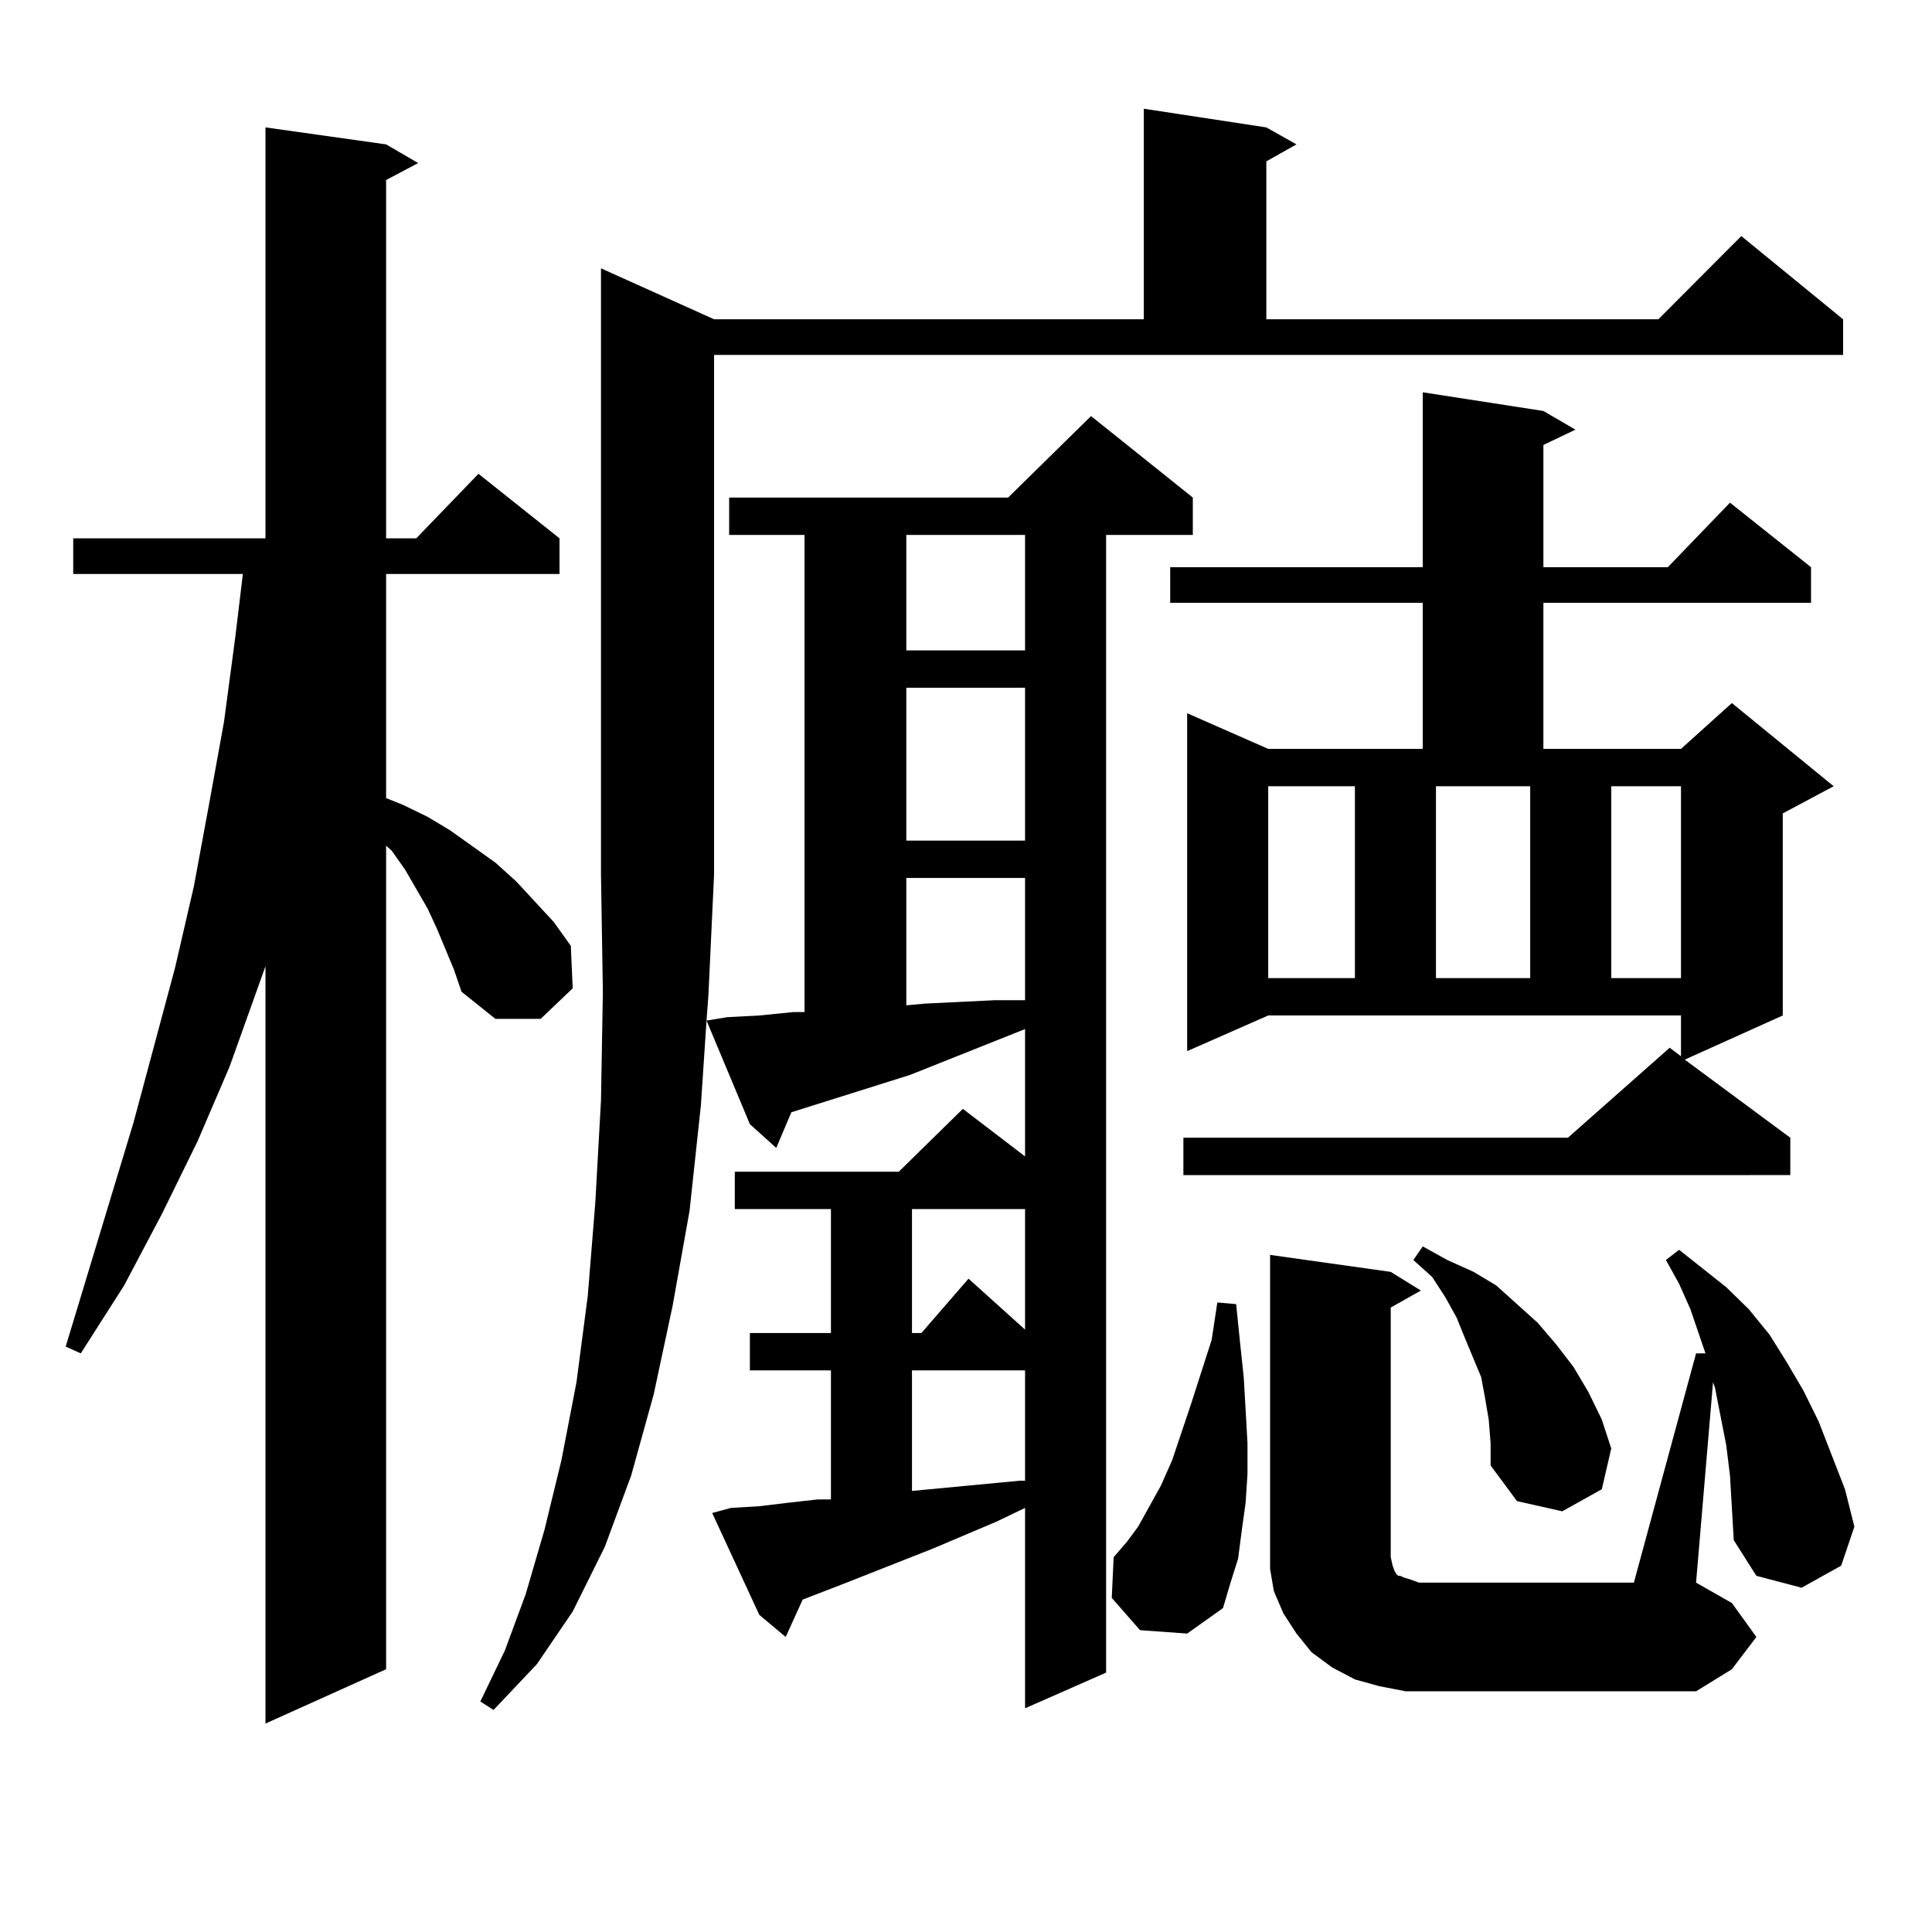
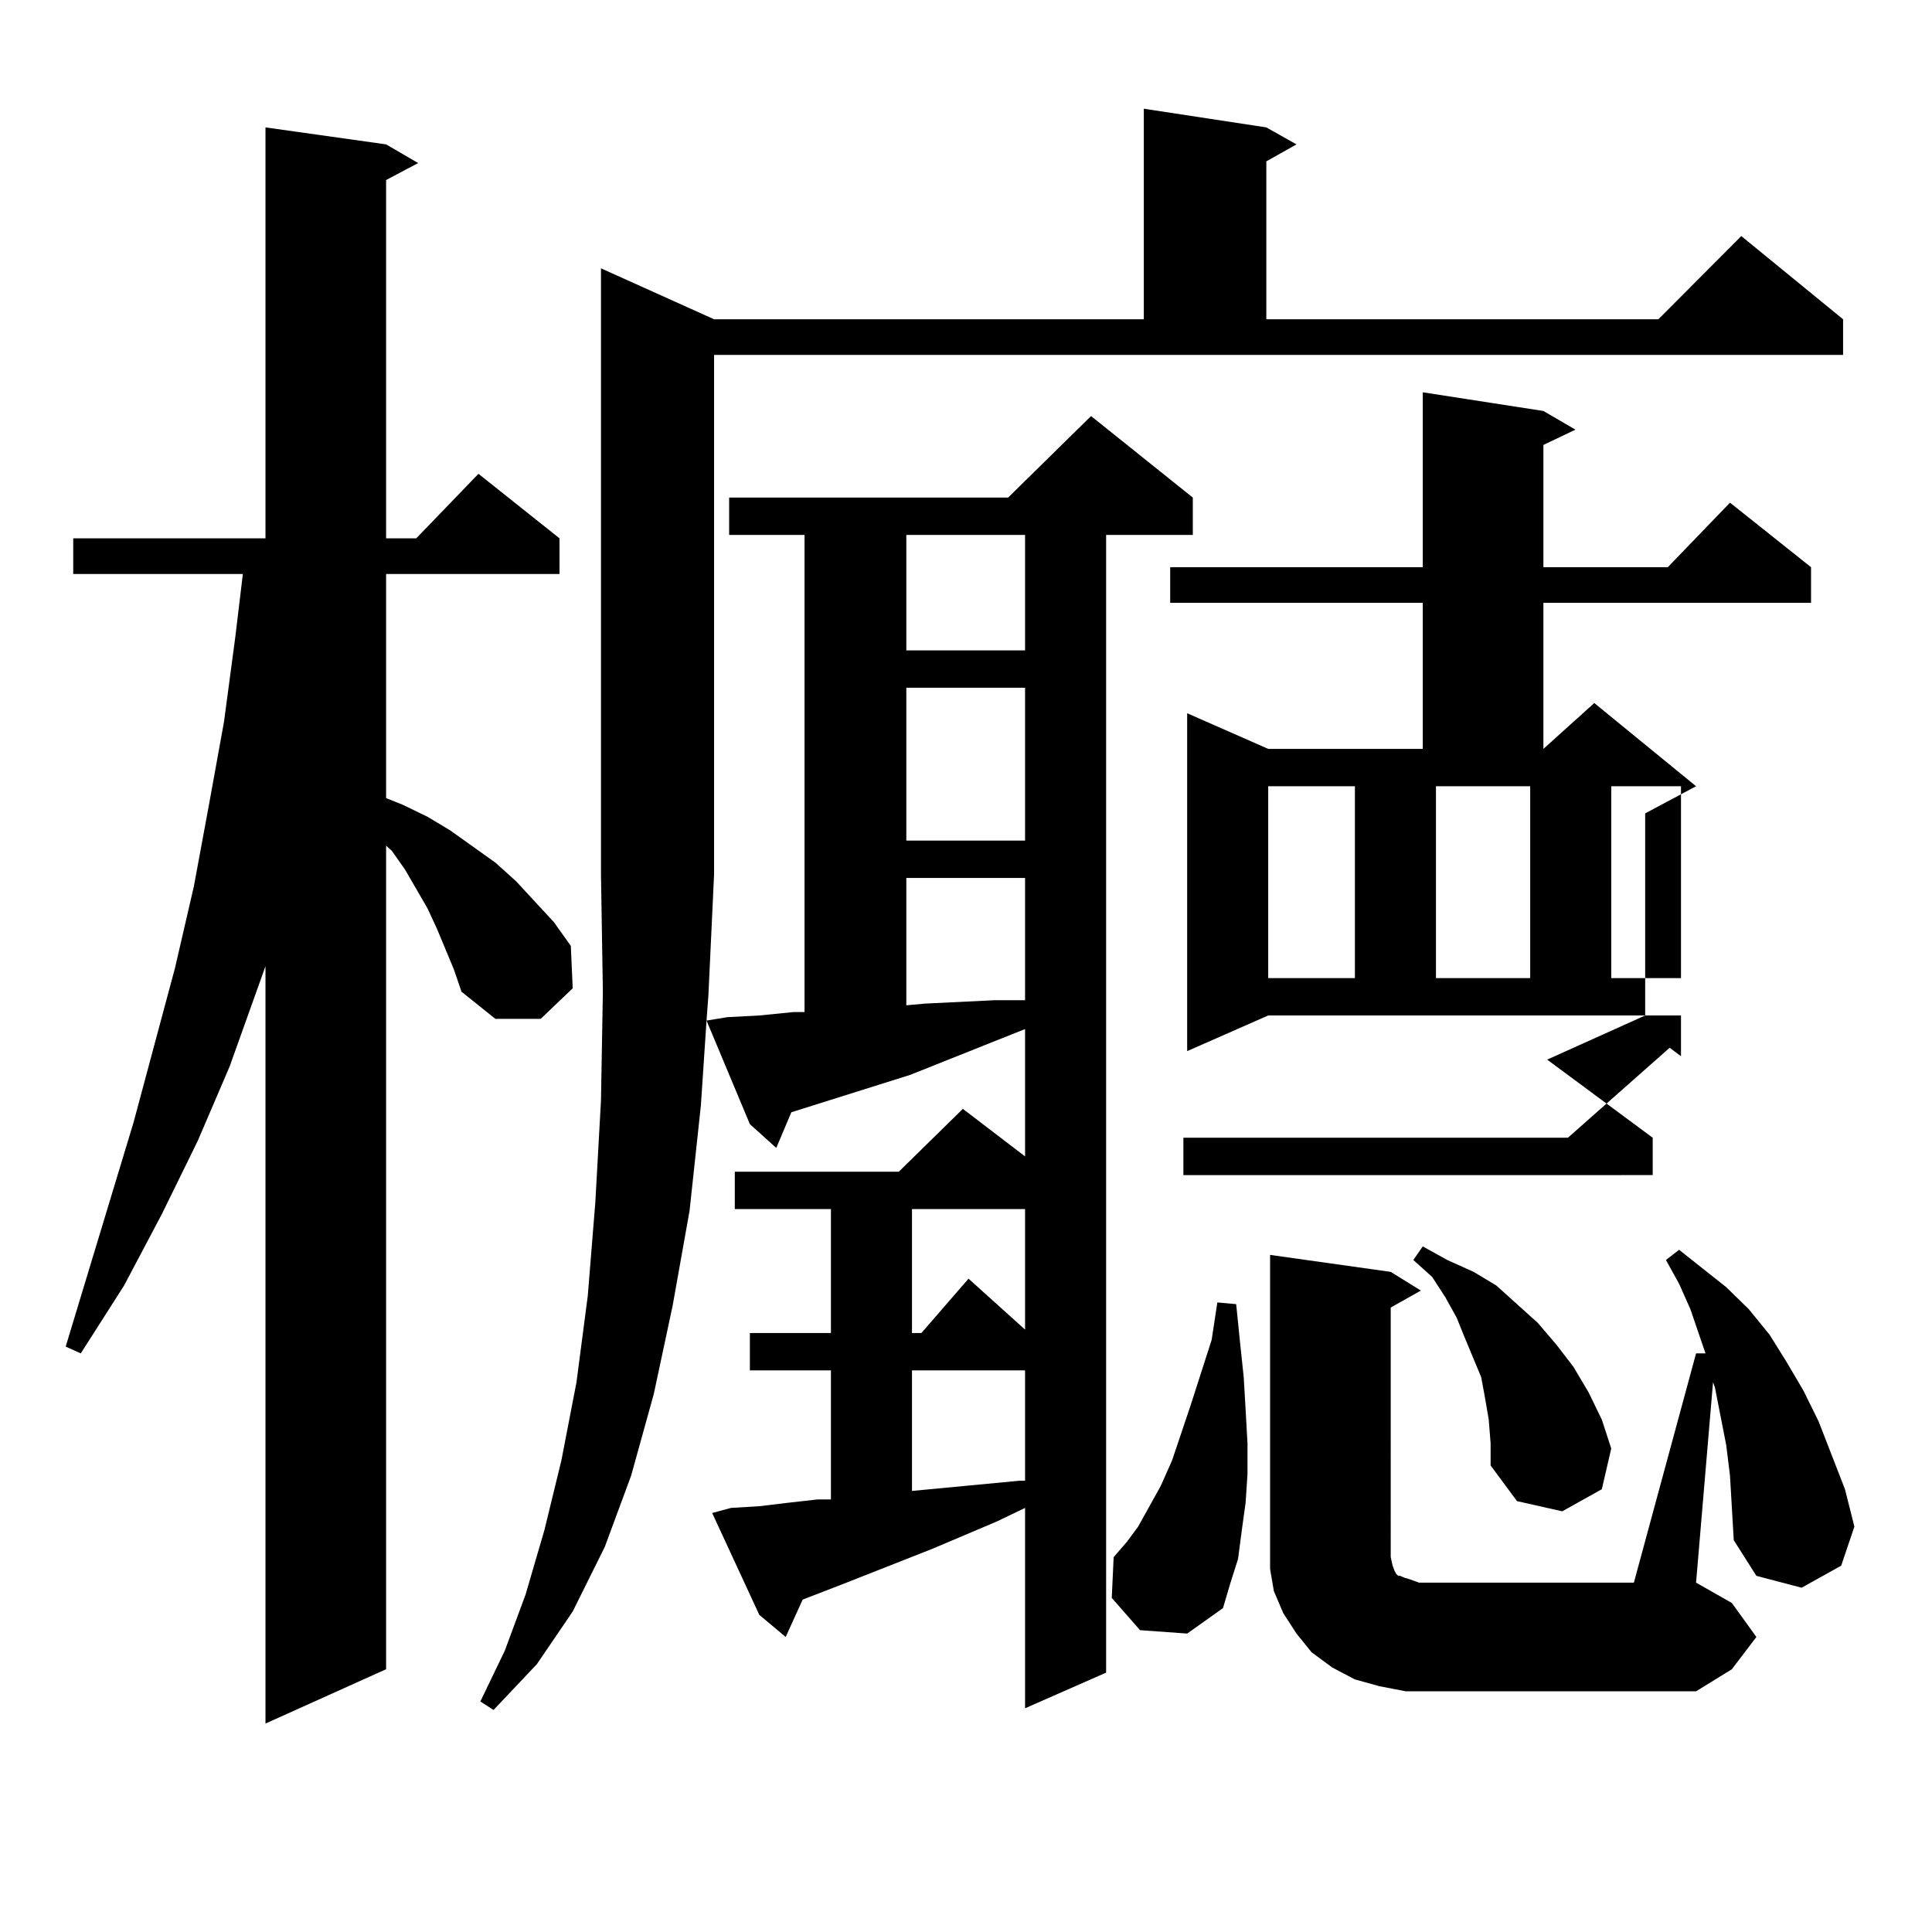
<svg xmlns="http://www.w3.org/2000/svg" version="1.1" id="图层_1" x="0px" y="0px" width="1000px" height="1000px" viewBox="0 0 1000 1000" enable-background="new 0 0 1000 1000" xml:space="preserve">
-   <path d="M234.97,501.879l-8.78-21.094l-4.878-10.547l-11.707-20.215l-6.829-9.668l-2.927-2.637v426.27l-62.438,28.125V500.121  l-18.536,51.855l-16.585,38.672l-18.536,37.793l-19.512,36.914l-22.438,35.156l-7.805-3.516L69.12,580.98L90.583,501l9.756-42.188  l7.805-42.188l7.805-43.066l5.854-43.945l3.902-32.52H37.901v-18.457h99.51V65.941l62.438,8.789l16.585,9.668l-16.585,8.789v185.449  h15.609l32.194-33.398l41.95,33.398v18.457h-89.754v116.016l8.78,3.516l12.683,6.152l11.707,7.031l23.414,16.699l10.731,9.668  l19.512,21.094l8.78,12.305l0.976,21.973l-16.585,15.82h-23.414l-17.561-14.063L234.97,501.879z M378.381,780.492l14.634-0.879  l14.634-1.758l15.609-1.758h6.829v-66.797h-41.95v-19.336h41.95v-64.16h-49.755v-19.336h84.876l33.17-32.52l32.194,24.609v-65.918  l-59.511,23.73L409.6,575.707l-7.805,18.457l-13.658-12.305l-22.438-53.613l-2.927,43.945l-5.854,54.492l-8.78,49.219l-9.756,45.703  l-11.707,42.188l-13.658,36.914l-16.585,33.398l-18.536,27.246l-22.438,23.73l-6.829-4.395l12.683-26.367l10.731-29.004  l9.756-33.398l8.78-36.035l7.805-40.43l5.854-44.824l3.902-48.34l2.927-52.734l0.976-56.25l-0.976-60.645v-313.77l58.535,26.367  h222.434V56.273l63.413,9.668l15.609,8.789l-15.609,8.789v81.738h202.922l42.926-43.066l52.682,43.066v18.457H369.601V452.66  l-2.927,62.402l-0.976,13.184l10.731-1.758l16.585-0.879l17.561-1.758h5.854V276.879h-39.023v-19.336h144.387l42.926-42.188  l52.682,42.188v19.336h-44.877v588.867l-41.95,18.457V780.492l-14.634,7.031l-33.17,14.063l-46.828,18.457l-20.487,7.91  l-8.78,19.336l-13.658-11.426l-24.39-52.734L378.381,780.492z M469.11,276.879v59.766h61.462v-59.766H469.11z M469.11,355.98v79.102  h61.462V355.98H469.11z M469.11,454.418v65.918l9.756-0.879l36.097-1.758h15.609v-63.281H469.11z M472.037,625.805v64.16h4.878  l24.39-28.125l29.268,26.367v-62.402H472.037z M472.037,709.301v62.402l18.536-1.758l37.072-3.516h2.927v-57.129H472.037z   M590.083,843.773l-14.634-16.699l0.976-21.094l6.829-7.91l5.854-7.91l5.854-10.547l5.854-10.547l5.854-13.184l9.756-29.004  l10.731-33.398l2.927-19.336l9.756,0.879l1.951,19.336l1.951,18.457l0.976,16.699l0.976,17.578v15.82l-0.976,14.941l-1.951,14.063  l-1.951,14.941l-3.902,12.305l-3.902,13.184l-18.536,13.184L590.083,843.773z M614.473,544.066V369.164l41.95,18.457h79.998v-75.586  H605.692v-18.457h130.729v-90.527l62.438,9.668l16.585,9.668l-16.585,7.91v63.281h64.389l32.194-33.398l41.95,33.398v18.457H798.858  v75.586h71.218l26.341-23.73l52.682,43.066l-26.341,14.063v104.59l-50.73,22.852l54.633,40.43v19.336H612.521v-19.336h199.02  l52.682-46.582l5.854,4.395v-21.094H656.423L614.473,544.066z M656.423,406.957v99.316H701.3v-99.316H656.423z M877.881,700.512  h4.878l-7.805-22.852l-5.854-13.184l-6.829-12.305l6.829-5.273l24.39,19.336l11.707,11.426l10.731,13.184l8.78,14.063l8.78,14.941  l7.805,15.82l6.829,17.578l6.829,17.578l4.878,19.336l-6.829,20.215l-20.487,11.426l-23.414-6.152l-11.707-18.457l-1.951-33.398  l-1.951-15.82l-2.927-14.941l-2.927-14.941l-0.976-2.637l-8.78,103.711l18.536,10.547l12.683,17.578l-12.683,16.699l-18.536,11.426  H741.299h-13.658l-13.658-2.637l-12.683-3.516l-11.707-6.152l-10.731-7.91l-7.805-9.668l-6.829-10.547l-4.878-11.426l-1.951-11.426  v-12.305V649.535l62.438,8.789l15.609,9.668l-15.609,8.789V805.98l0.976,4.395l0.976,2.637l0.976,1.758l0.976,0.879h0.976  l1.951,0.879l2.927,0.879l4.878,1.758h111.217L877.881,700.512z M770.566,734.789l-1.951-11.426l-1.951-10.547l-8.78-21.094  l-3.902-9.668l-5.854-10.547l-6.829-10.547l-9.756-8.789l4.878-7.031l12.683,7.031l13.658,6.152l11.707,7.031l10.731,9.668  l10.731,9.668l9.756,11.426l8.78,11.426l7.805,13.184l6.829,14.063l4.878,14.941l-4.878,21.094l-20.487,11.426l-23.414-5.273  l-13.658-18.457v-11.426L770.566,734.789z M743.25,406.957v99.316h48.779v-99.316H743.25z M833.979,406.957v99.316h36.097v-99.316  H833.979z" />
+   <path d="M234.97,501.879l-8.78-21.094l-4.878-10.547l-11.707-20.215l-6.829-9.668l-2.927-2.637v426.27l-62.438,28.125V500.121  l-18.536,51.855l-16.585,38.672l-18.536,37.793l-19.512,36.914l-22.438,35.156l-7.805-3.516L69.12,580.98L90.583,501l9.756-42.188  l7.805-42.188l7.805-43.066l5.854-43.945l3.902-32.52H37.901v-18.457h99.51V65.941l62.438,8.789l16.585,9.668l-16.585,8.789v185.449  h15.609l32.194-33.398l41.95,33.398v18.457h-89.754v116.016l8.78,3.516l12.683,6.152l11.707,7.031l23.414,16.699l10.731,9.668  l19.512,21.094l8.78,12.305l0.976,21.973l-16.585,15.82h-23.414l-17.561-14.063L234.97,501.879z M378.381,780.492l14.634-0.879  l14.634-1.758l15.609-1.758h6.829v-66.797h-41.95v-19.336h41.95v-64.16h-49.755v-19.336h84.876l33.17-32.52l32.194,24.609v-65.918  l-59.511,23.73L409.6,575.707l-7.805,18.457l-13.658-12.305l-22.438-53.613l-2.927,43.945l-5.854,54.492l-8.78,49.219l-9.756,45.703  l-11.707,42.188l-13.658,36.914l-16.585,33.398l-18.536,27.246l-22.438,23.73l-6.829-4.395l12.683-26.367l10.731-29.004  l9.756-33.398l8.78-36.035l7.805-40.43l5.854-44.824l3.902-48.34l2.927-52.734l0.976-56.25l-0.976-60.645v-313.77l58.535,26.367  h222.434V56.273l63.413,9.668l15.609,8.789l-15.609,8.789v81.738h202.922l42.926-43.066l52.682,43.066v18.457H369.601V452.66  l-2.927,62.402l-0.976,13.184l10.731-1.758l16.585-0.879l17.561-1.758h5.854V276.879h-39.023v-19.336h144.387l42.926-42.188  l52.682,42.188v19.336h-44.877v588.867l-41.95,18.457V780.492l-14.634,7.031l-33.17,14.063l-46.828,18.457l-20.487,7.91  l-8.78,19.336l-13.658-11.426l-24.39-52.734L378.381,780.492z M469.11,276.879v59.766h61.462v-59.766H469.11z M469.11,355.98v79.102  h61.462V355.98H469.11z M469.11,454.418v65.918l9.756-0.879l36.097-1.758h15.609v-63.281H469.11z M472.037,625.805v64.16h4.878  l24.39-28.125l29.268,26.367v-62.402H472.037z M472.037,709.301v62.402l18.536-1.758l37.072-3.516h2.927v-57.129H472.037z   M590.083,843.773l-14.634-16.699l0.976-21.094l6.829-7.91l5.854-7.91l5.854-10.547l5.854-10.547l5.854-13.184l9.756-29.004  l10.731-33.398l2.927-19.336l9.756,0.879l1.951,19.336l1.951,18.457l0.976,16.699l0.976,17.578v15.82l-0.976,14.941l-1.951,14.063  l-1.951,14.941l-3.902,12.305l-3.902,13.184l-18.536,13.184L590.083,843.773z M614.473,544.066V369.164l41.95,18.457h79.998v-75.586  H605.692v-18.457h130.729v-90.527l62.438,9.668l16.585,9.668l-16.585,7.91v63.281h64.389l32.194-33.398l41.95,33.398v18.457H798.858  v75.586l26.341-23.73l52.682,43.066l-26.341,14.063v104.59l-50.73,22.852l54.633,40.43v19.336H612.521v-19.336h199.02  l52.682-46.582l5.854,4.395v-21.094H656.423L614.473,544.066z M656.423,406.957v99.316H701.3v-99.316H656.423z M877.881,700.512  h4.878l-7.805-22.852l-5.854-13.184l-6.829-12.305l6.829-5.273l24.39,19.336l11.707,11.426l10.731,13.184l8.78,14.063l8.78,14.941  l7.805,15.82l6.829,17.578l6.829,17.578l4.878,19.336l-6.829,20.215l-20.487,11.426l-23.414-6.152l-11.707-18.457l-1.951-33.398  l-1.951-15.82l-2.927-14.941l-2.927-14.941l-0.976-2.637l-8.78,103.711l18.536,10.547l12.683,17.578l-12.683,16.699l-18.536,11.426  H741.299h-13.658l-13.658-2.637l-12.683-3.516l-11.707-6.152l-10.731-7.91l-7.805-9.668l-6.829-10.547l-4.878-11.426l-1.951-11.426  v-12.305V649.535l62.438,8.789l15.609,9.668l-15.609,8.789V805.98l0.976,4.395l0.976,2.637l0.976,1.758l0.976,0.879h0.976  l1.951,0.879l2.927,0.879l4.878,1.758h111.217L877.881,700.512z M770.566,734.789l-1.951-11.426l-1.951-10.547l-8.78-21.094  l-3.902-9.668l-5.854-10.547l-6.829-10.547l-9.756-8.789l4.878-7.031l12.683,7.031l13.658,6.152l11.707,7.031l10.731,9.668  l10.731,9.668l9.756,11.426l8.78,11.426l7.805,13.184l6.829,14.063l4.878,14.941l-4.878,21.094l-20.487,11.426l-23.414-5.273  l-13.658-18.457v-11.426L770.566,734.789z M743.25,406.957v99.316h48.779v-99.316H743.25z M833.979,406.957v99.316h36.097v-99.316  H833.979z" />
</svg>